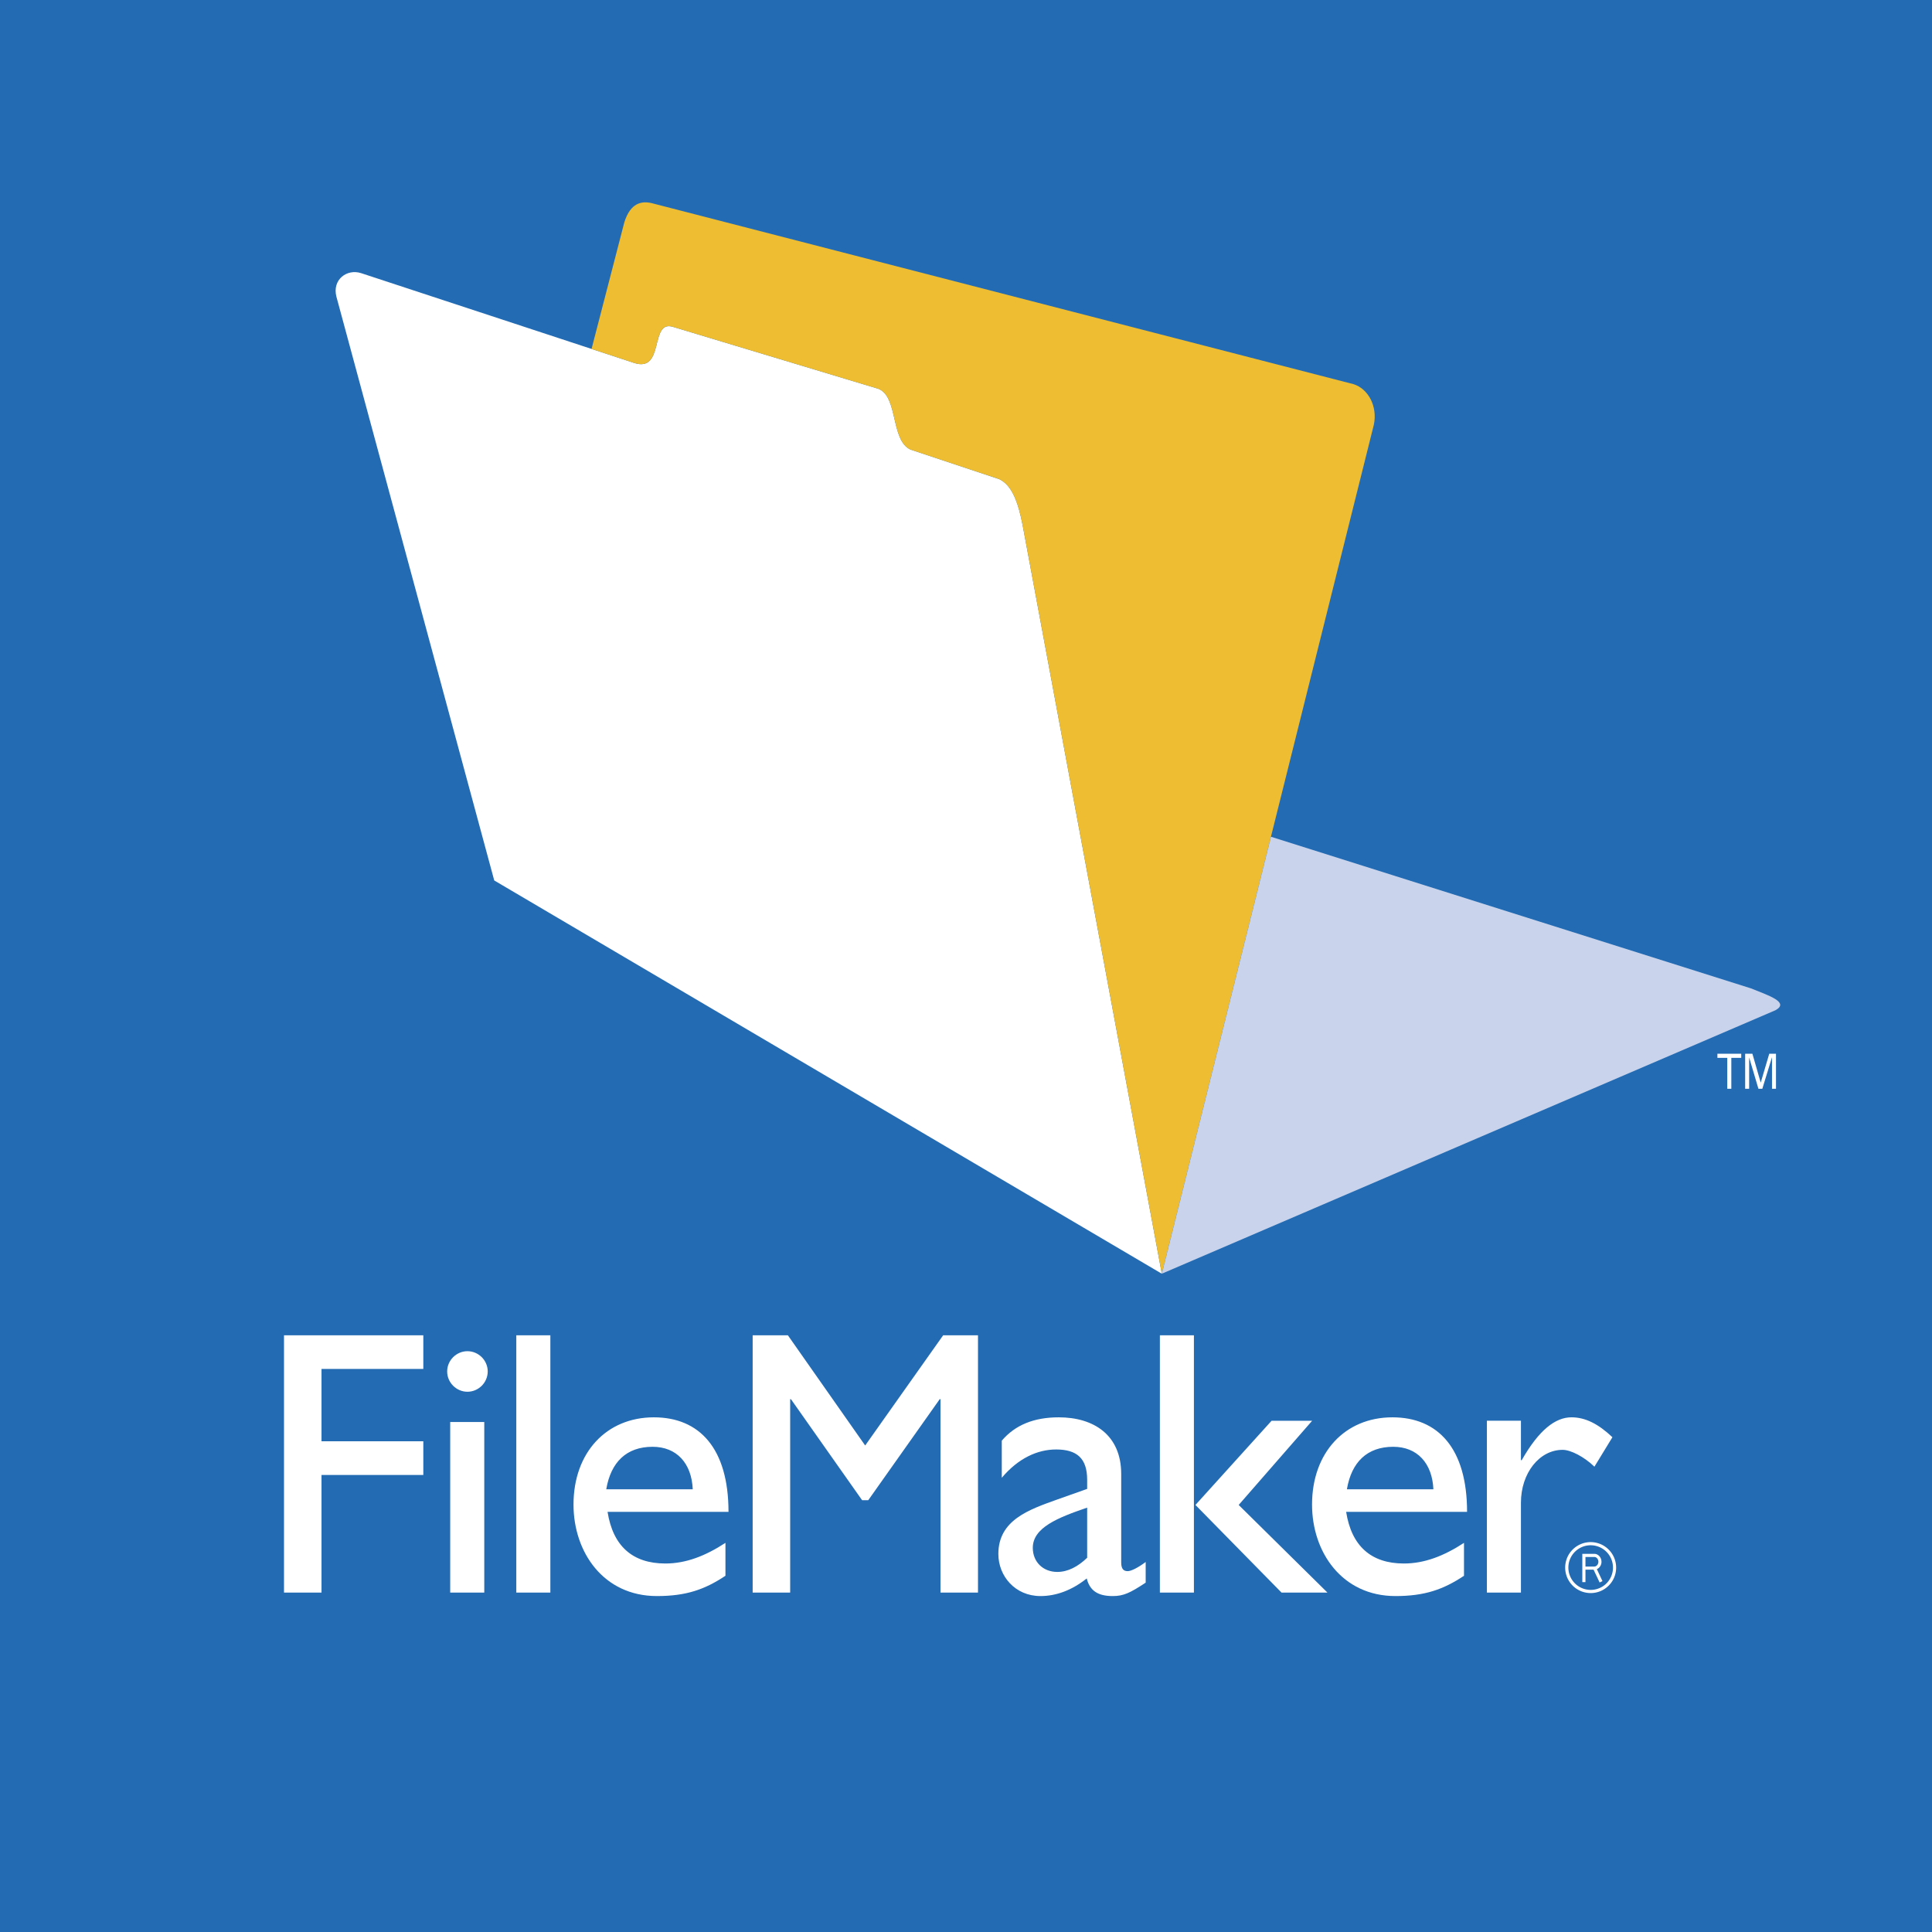
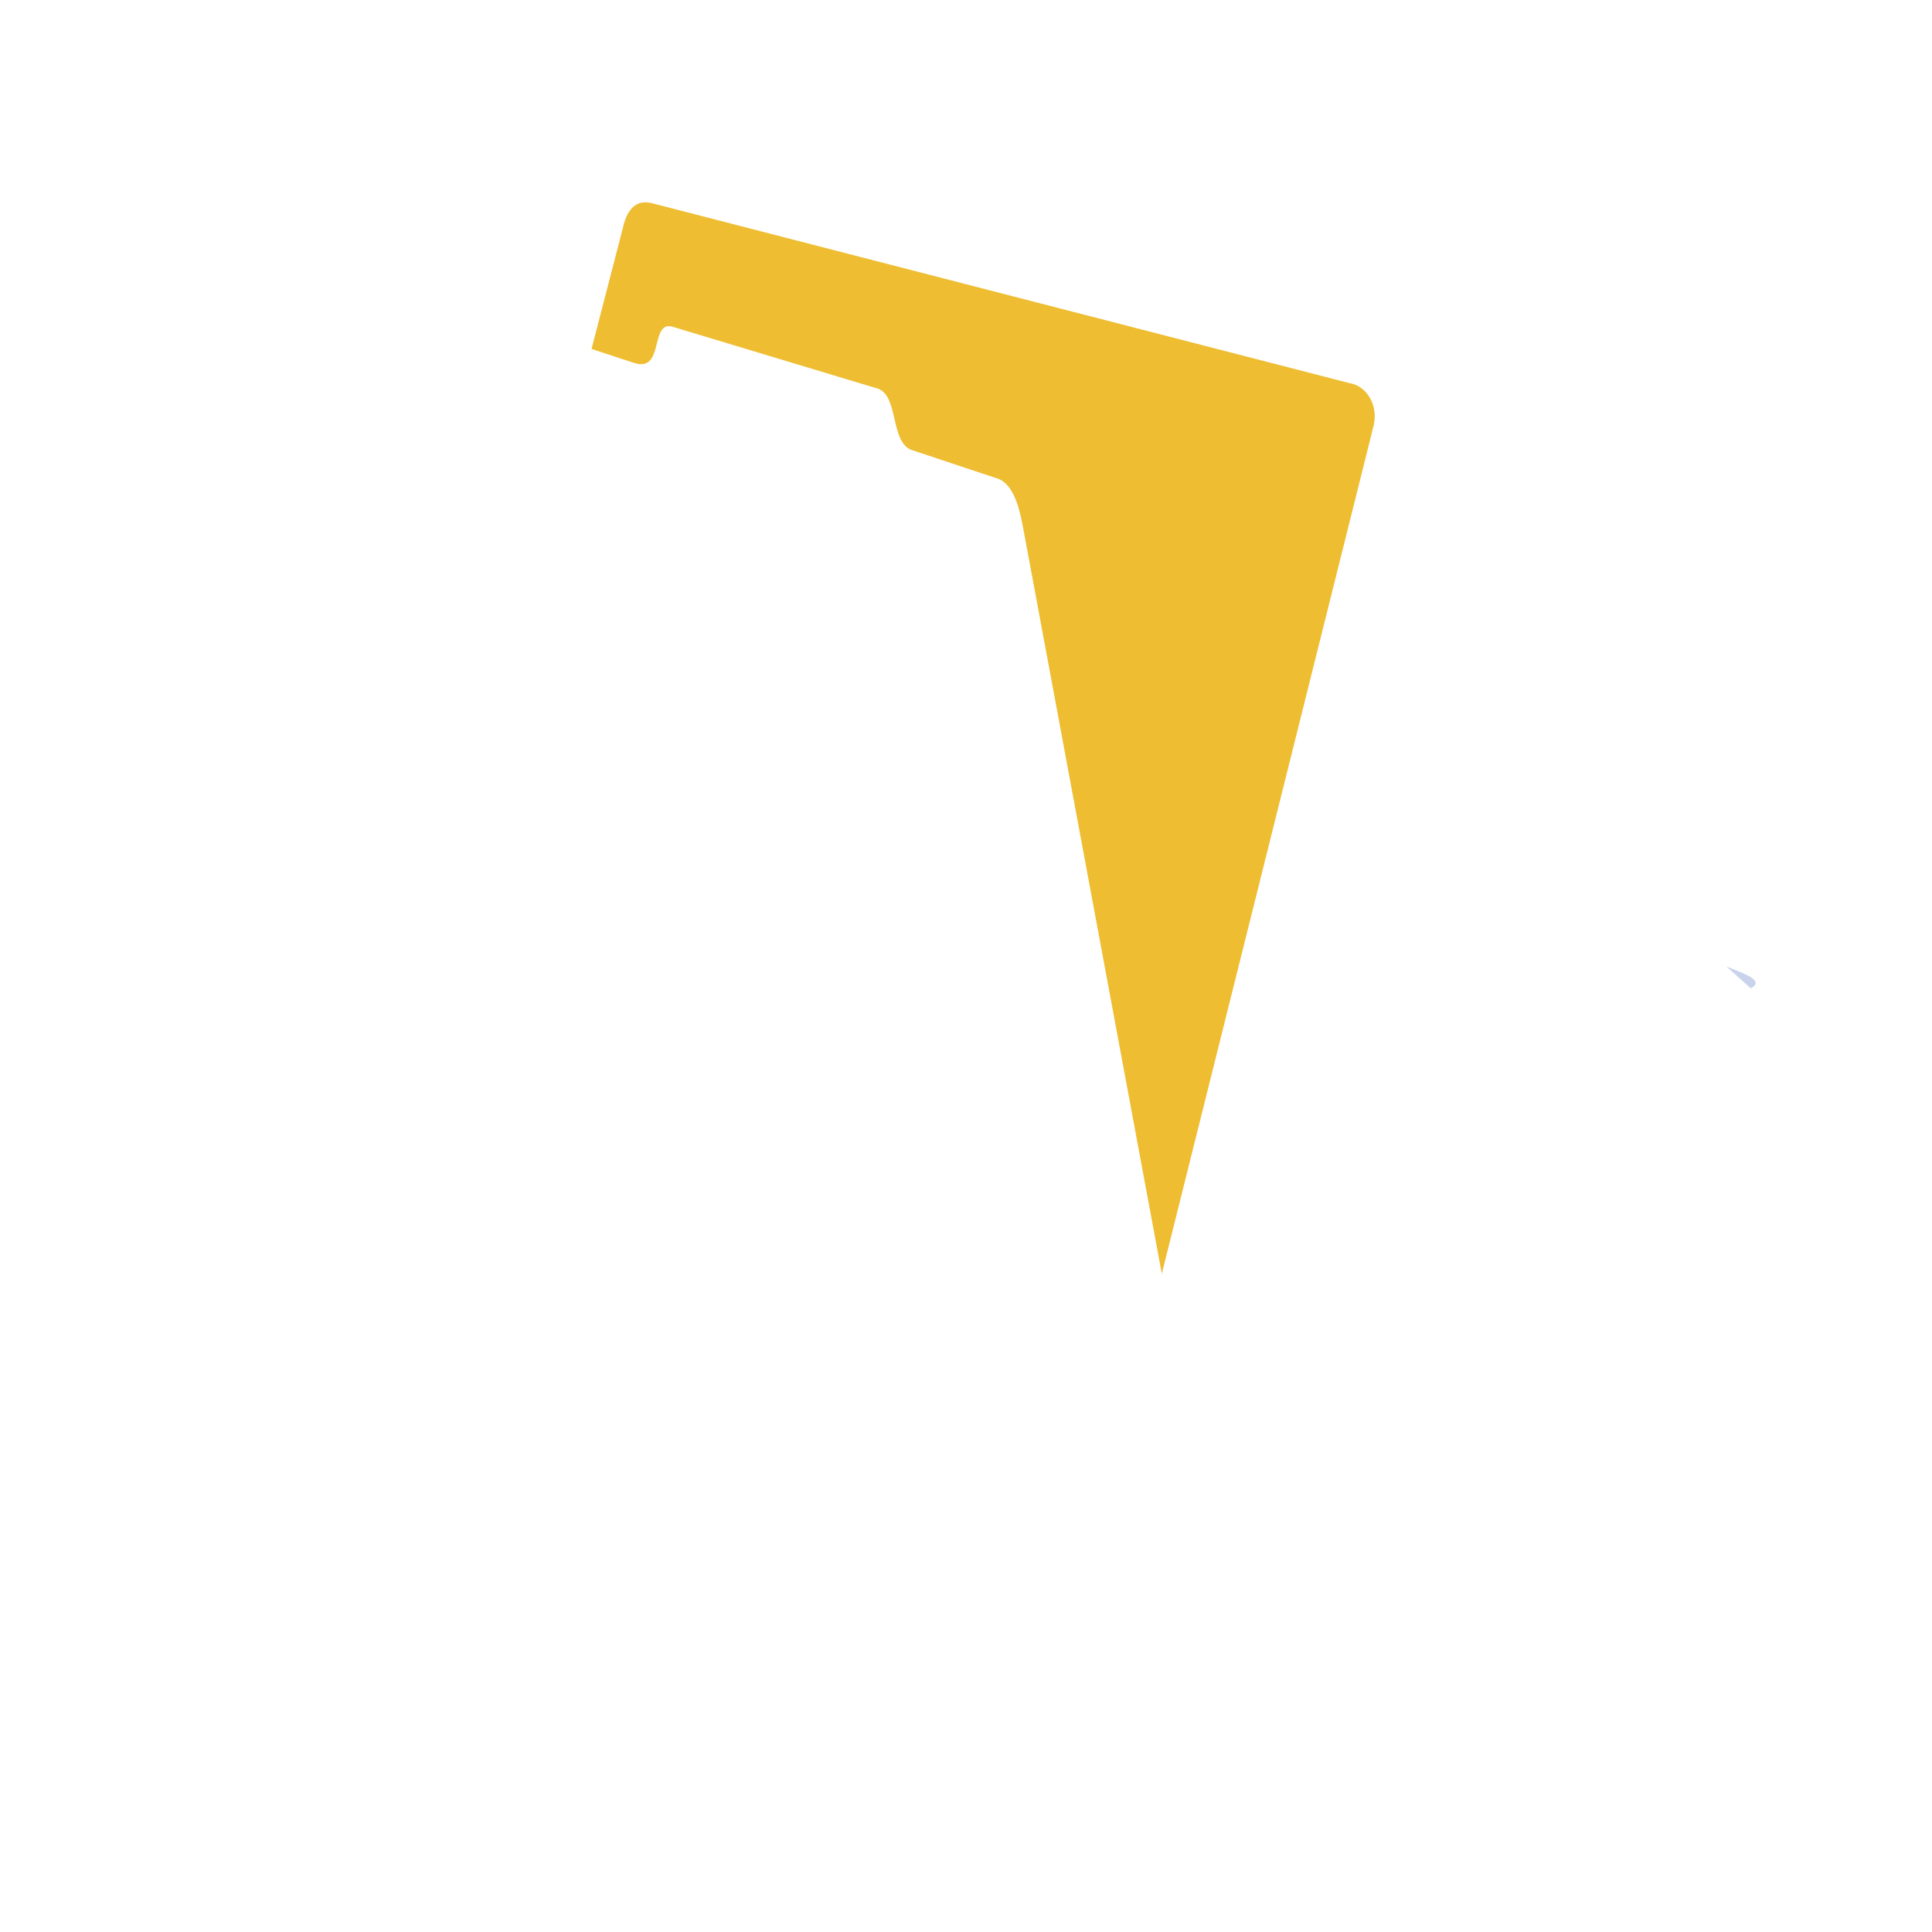
<svg xmlns="http://www.w3.org/2000/svg" width="2500" height="2500" viewBox="0 0 192.756 192.756">
  <g fill-rule="evenodd" clip-rule="evenodd">
-     <path fill="#236bb3" d="M0 0h192.756v192.756H0V0z" />
    <path fill="#fff" d="M42.234 133.221H28.335v25.674h3.742v-11.739h10.157v-3.361H32.077v-7.215h10.157v-3.359zM48.66 136.83c0-1.107-.916-2.021-2.023-2.021s-2.023.914-2.023 2.021c0 1.109.916 2.025 2.023 2.025s2.023-.916 2.023-2.025zM48.316 141.873h-3.399v17.022h3.399v-17.022zM54.909 133.221h-3.398v25.674h3.398v-25.674zM72.378 153.93c-1.986 1.299-3.934 2.061-5.995 2.061-3.284 0-5.231-1.754-5.766-5.152h12.066c0-6.34-2.902-9.432-7.445-9.432-4.735 0-8.019 3.514-8.019 8.705 0 4.736 2.979 9.127 8.323 9.127 2.902 0 4.773-.648 6.836-2.025v-3.284zm-11.892-5.344c.458-2.713 2.024-4.24 4.621-4.24 2.405 0 3.895 1.643 4.009 4.24h-8.63zM97.574 133.221H94.1l-7.781 10.996-7.713-10.996h-3.513v25.674h3.742v-19.299h.077l7.102 10.082h.611l7.131-10.082h.077v19.299h3.741v-25.674zM114.305 155.84c-.764.572-1.451.914-1.793.914-.422 0-.65-.229-.65-.877v-8.82c0-3.895-2.748-5.65-6.225-5.65-2.482 0-4.352.764-5.689 2.328v3.703c1.643-1.945 3.553-2.824 5.424-2.824 2.061 0 3.094.879 3.094 3.018v.916l-3.02 1.07c-2.746.99-5.84 2.021-5.84 5.42 0 2.215 1.68 4.201 4.199 4.201 1.566 0 3.131-.574 4.619-1.758.307 1.223 1.107 1.758 2.598 1.758 1.068 0 1.719-.307 3.283-1.338v-2.061zm-5.84-.42c-.918.879-1.91 1.412-2.98 1.412-1.412 0-2.443-.992-2.443-2.404 0-2.025 2.52-3.018 5.424-4.01v5.002h-.001zM119.117 133.221h-3.396v25.674h3.396v-25.674zM130.914 141.748h-4.047l-7.597 8.402 8.591 8.745h4.582l-8.859-8.745 7.33-8.402z" />
    <path d="M146.064 153.93c-1.986 1.299-3.934 2.061-5.994 2.061-3.283 0-5.232-1.754-5.764-5.152h12.064c0-6.34-2.902-9.432-7.447-9.432-4.734 0-8.02 3.514-8.02 8.705 0 4.736 2.98 9.127 8.326 9.127 2.9 0 4.773-.648 6.834-2.025v-3.284h.001zm-11.683-5.344c.457-2.713 2.023-4.24 4.621-4.24 2.402 0 3.893 1.643 4.008 4.24h-8.629zM148.348 141.748v17.146h3.396v-8.973c0-2.939 1.832-5.27 4.162-5.27.803 0 2.139.688 3.17 1.68l1.795-2.939c-1.414-1.338-2.711-1.986-4.086-1.986-1.604 0-3.246 1.26-4.963 4.275h-.078v-3.934h-3.396v.001zM99.67 47.796c1.295.582 1.93 2.333 2.375 4.691l13.869 74.593L49.31 87.843 33.562 29.594c-.433-1.7 1.05-2.793 2.456-2.346l27.247 8.962c3.08.993 1.527-4.309 3.861-3.603l20.483 6.177c2.031.731 1.214 5.176 3.255 6.081l8.806 2.931z" fill="#fff" />
    <path d="M135.02 38.322L65.01 20.264c-1.354-.316-2.233.356-2.724 1.926l-3.267 12.623 4.246 1.397c3.08.993 1.527-4.309 3.861-3.603l20.483 6.177c2.031.731 1.214 5.176 3.255 6.081l8.805 2.93c1.295.582 1.93 2.333 2.375 4.691l13.865 74.571.008.012 21.15-84.686c.392-1.847-.563-3.609-2.047-4.061z" fill="#eebd31" />
-     <path d="M174.684 98.607l-47.881-15.124-10.885 43.586-.008-.012.004.021 61.221-26.285c1.465-.803-.766-1.5-2.451-2.186z" fill="#c9d3eb" />
+     <path d="M174.684 98.607c1.465-.803-.766-1.5-2.451-2.186z" fill="#c9d3eb" />
    <path d="M158.703 158.941c.678 0 1.314-.264 1.797-.746.482-.48.742-1.117.742-1.799a2.542 2.542 0 1 0-2.539 2.545zm-2.226-2.545c0-1.227.998-2.225 2.227-2.225a2.229 2.229 0 0 1 1.575 3.801 2.227 2.227 0 0 1-3.802-1.576z" fill="#fff" />
-     <path d="M159.596 157.885l.283-.137-.561-1.195c.262-.107.465-.402.465-.73 0-.469-.365-.797-.695-.797h-1.22v2.822h.314v-1.242h.809l.605 1.279zm-1.414-2.545h.906c.164 0 .385.182.385.482 0 .262-.203.469-.377.469v.004h-.914v-.955zM172.734 108.629v-3.088h.989v-.412h-2.377v.412h.984v3.088h.404zM174.115 105.129h.721l.832 2.885.852-2.885h.671v3.5h-.398v-3.152l-.967 3.152h-.387l-.927-3.133v3.133h-.397v-3.5z" fill="#fff" />
  </g>
</svg>